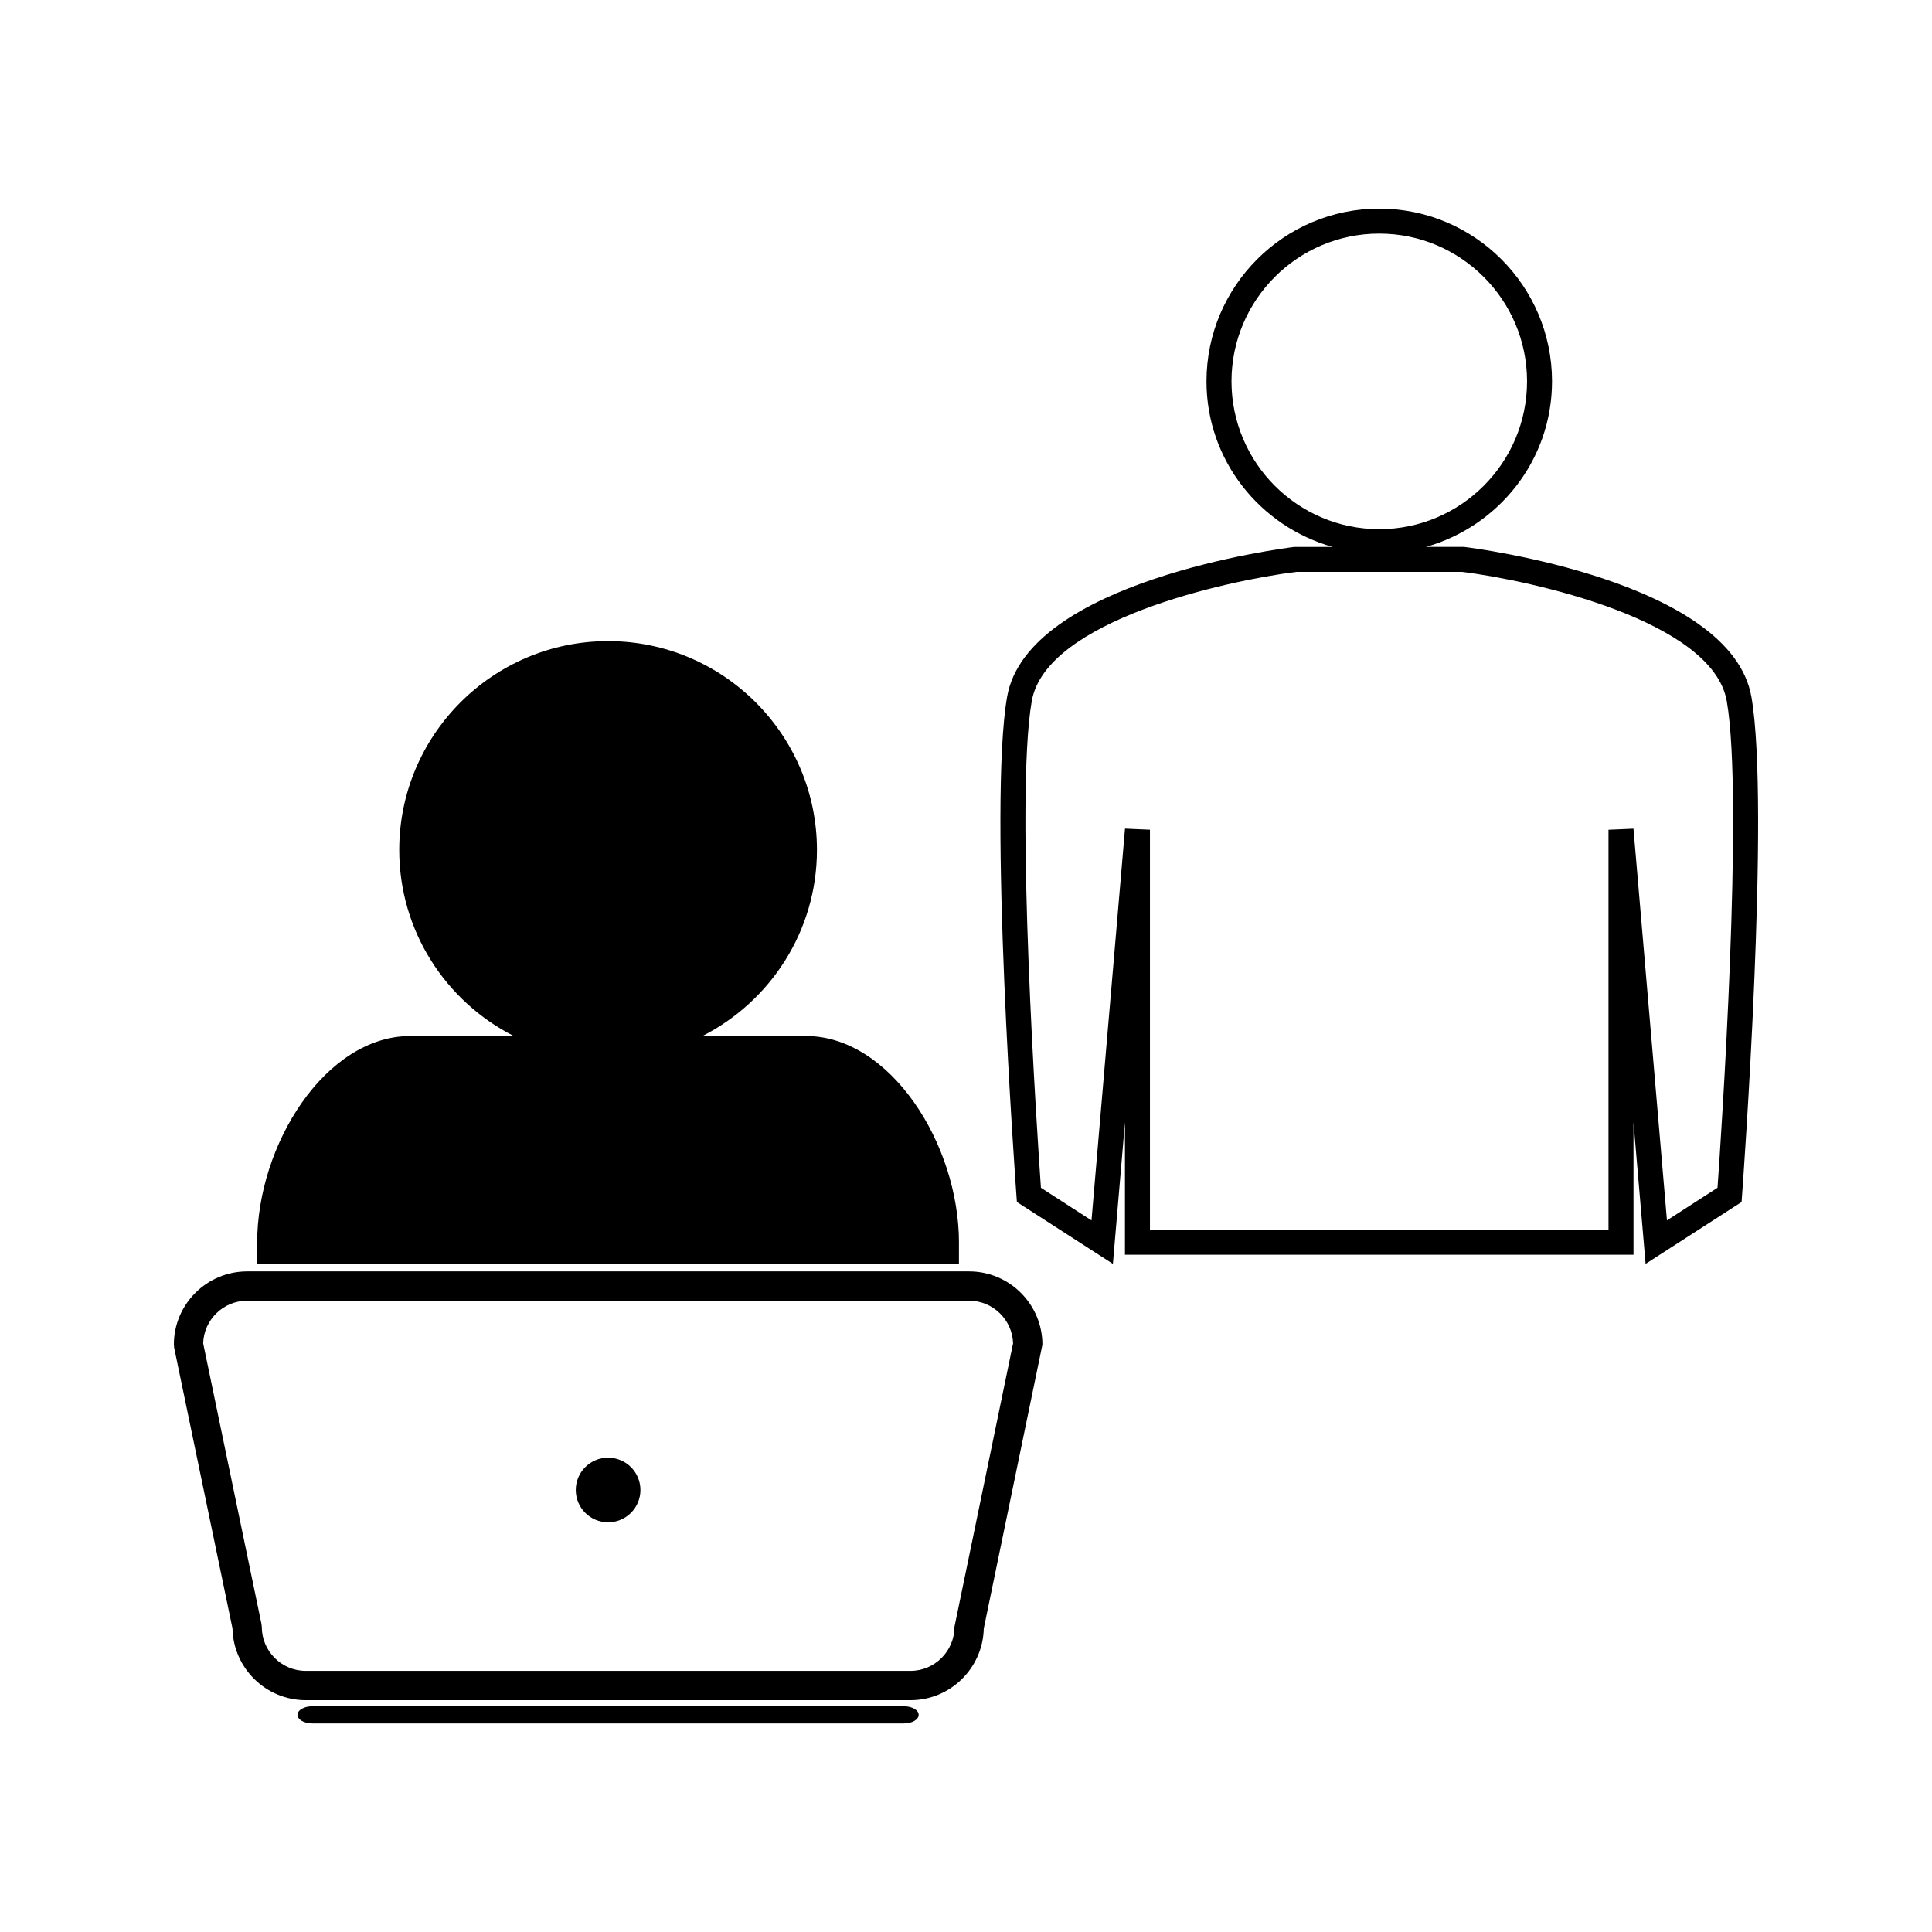
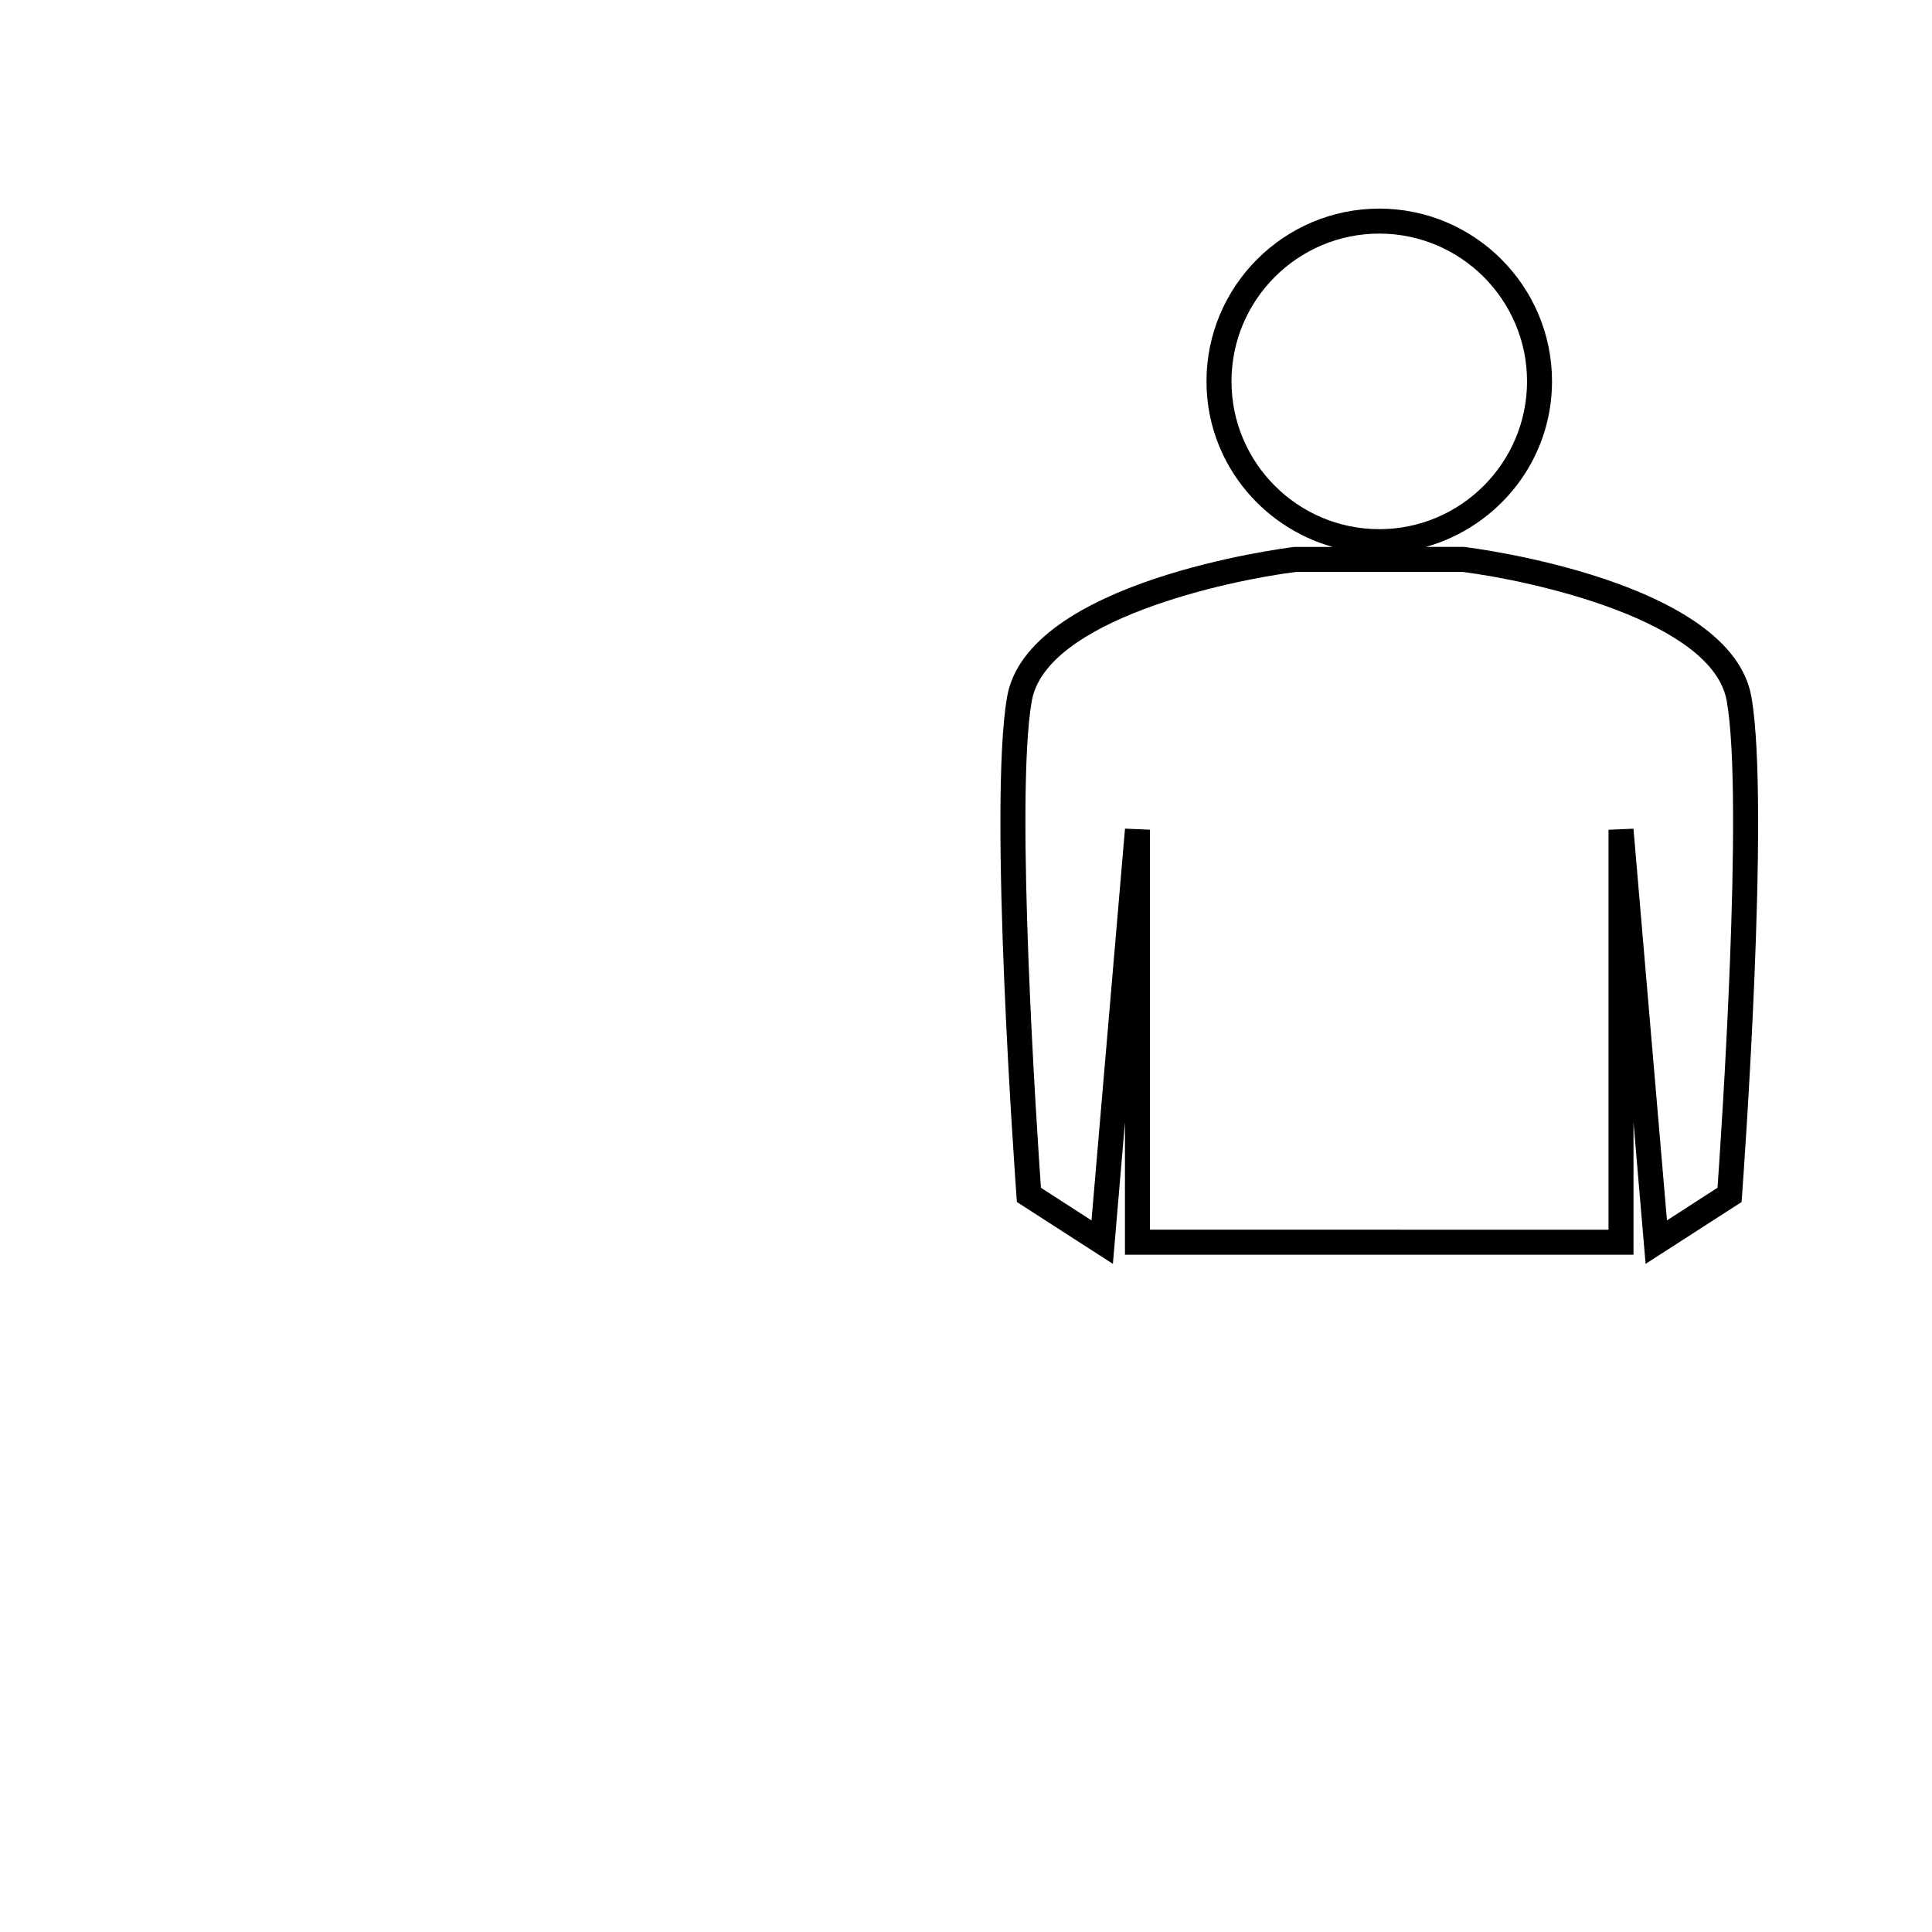
<svg xmlns="http://www.w3.org/2000/svg" fill="#000000" width="800px" height="800px" version="1.1" viewBox="144 144 512 512">
  <g>
-     <path d="m383.58 596.18h-156.84c-2.156 0-3.891 0.992-3.891 2.273 0 1.254 1.73 2.273 3.891 2.273h156.84c2.137 0 3.879-1.012 3.879-2.273-0.004-1.266-1.746-2.273-3.883-2.273z" />
-     <path d="m313.72 538.86c0 4.731-3.836 8.566-8.566 8.566s-8.566-3.836-8.566-8.566 3.836-8.562 8.566-8.562 8.566 3.832 8.566 8.562" />
    <path d="m608.14 328.68c-5.352-30.715-73.211-39.383-76.098-39.738l-0.398-0.016-9.73 0.004c19.195-5.449 33.387-22.938 33.387-43.867 0-25.238-20.535-45.777-45.793-45.777-25.242 0-45.777 20.539-45.777 45.777 0 20.934 14.211 38.445 33.414 43.875l-10.16 0.004c-2.891 0.355-70.754 9.027-76.098 39.738-5.012 28.758 2.184 128.01 2.481 132.22l0.121 1.645 25.438 16.395 3.195-37.52v35.09h134.77v-35.09l3.207 37.52 25.438-16.395 0.117-1.645c0.312-4.211 7.512-103.46 2.488-132.22zm-137.78-83.617c0-21.59 17.559-39.156 39.148-39.156 21.605 0 39.172 17.566 39.172 39.156 0 21.594-17.566 39.172-39.172 39.172-21.59-0.008-39.148-17.578-39.148-39.172zm128.8 213.7-13.398 8.648-8.875-103.8-6.617 0.285v105.99l-121.52-0.004v-106l-6.613-0.285-8.879 103.82-13.402-8.648c-0.922-13.281-6.981-102.95-2.434-128.95 3.715-21.453 51.715-31.98 70.176-34.27h43.844c18.453 2.297 66.445 12.852 70.172 34.266 4.547 26.008-1.504 115.67-2.457 128.95z" />
-     <path d="m398.14 473.36c0-26.156-18.195-54.805-40.559-54.805h-27.43c17.969-9.148 30.348-27.797 30.348-49.309 0-30.512-24.824-55.344-55.352-55.344-30.516 0-55.34 24.832-55.344 55.344 0 21.516 12.363 40.164 30.348 49.309h-27.426c-22.383 0-40.574 28.648-40.574 54.805v5.578h185.98l0.004-5.578z" />
-     <path d="m400.82 480.93h-191.32c-10.715 0-19.438 8.719-19.422 19.422l0.074 0.797 15.465 74.418c0.215 10.523 8.859 18.996 19.422 18.996h160.25c10.559 0 19.18-8.477 19.422-18.996l15.539-75.215c0-10.707-8.727-19.422-19.426-19.422zm-3.879 94.207c0 6.43-5.238 11.66-11.656 11.66h-160.25c-6.43 0-11.656-5.231-11.656-11.66l-0.09-0.789-15.449-74.363c0.203-6.246 5.352-11.285 11.656-11.285h191.33c6.297 0 11.441 5.039 11.652 11.285z" />
  </g>
</svg>